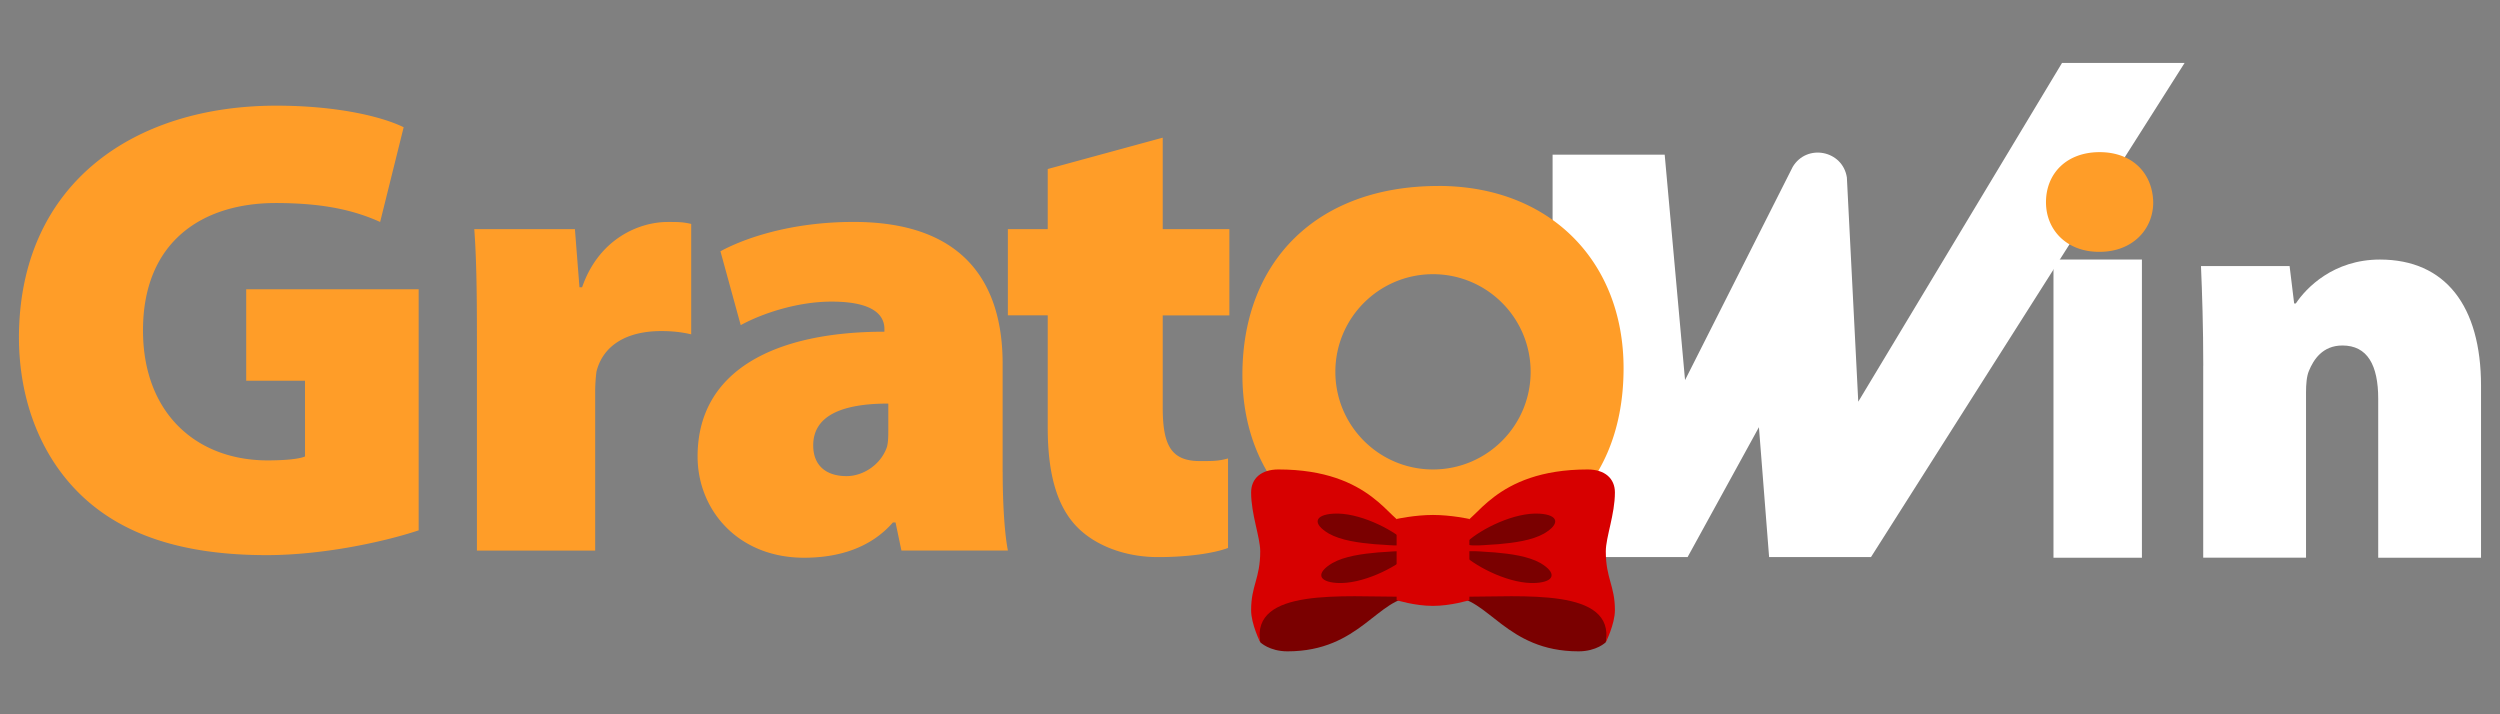
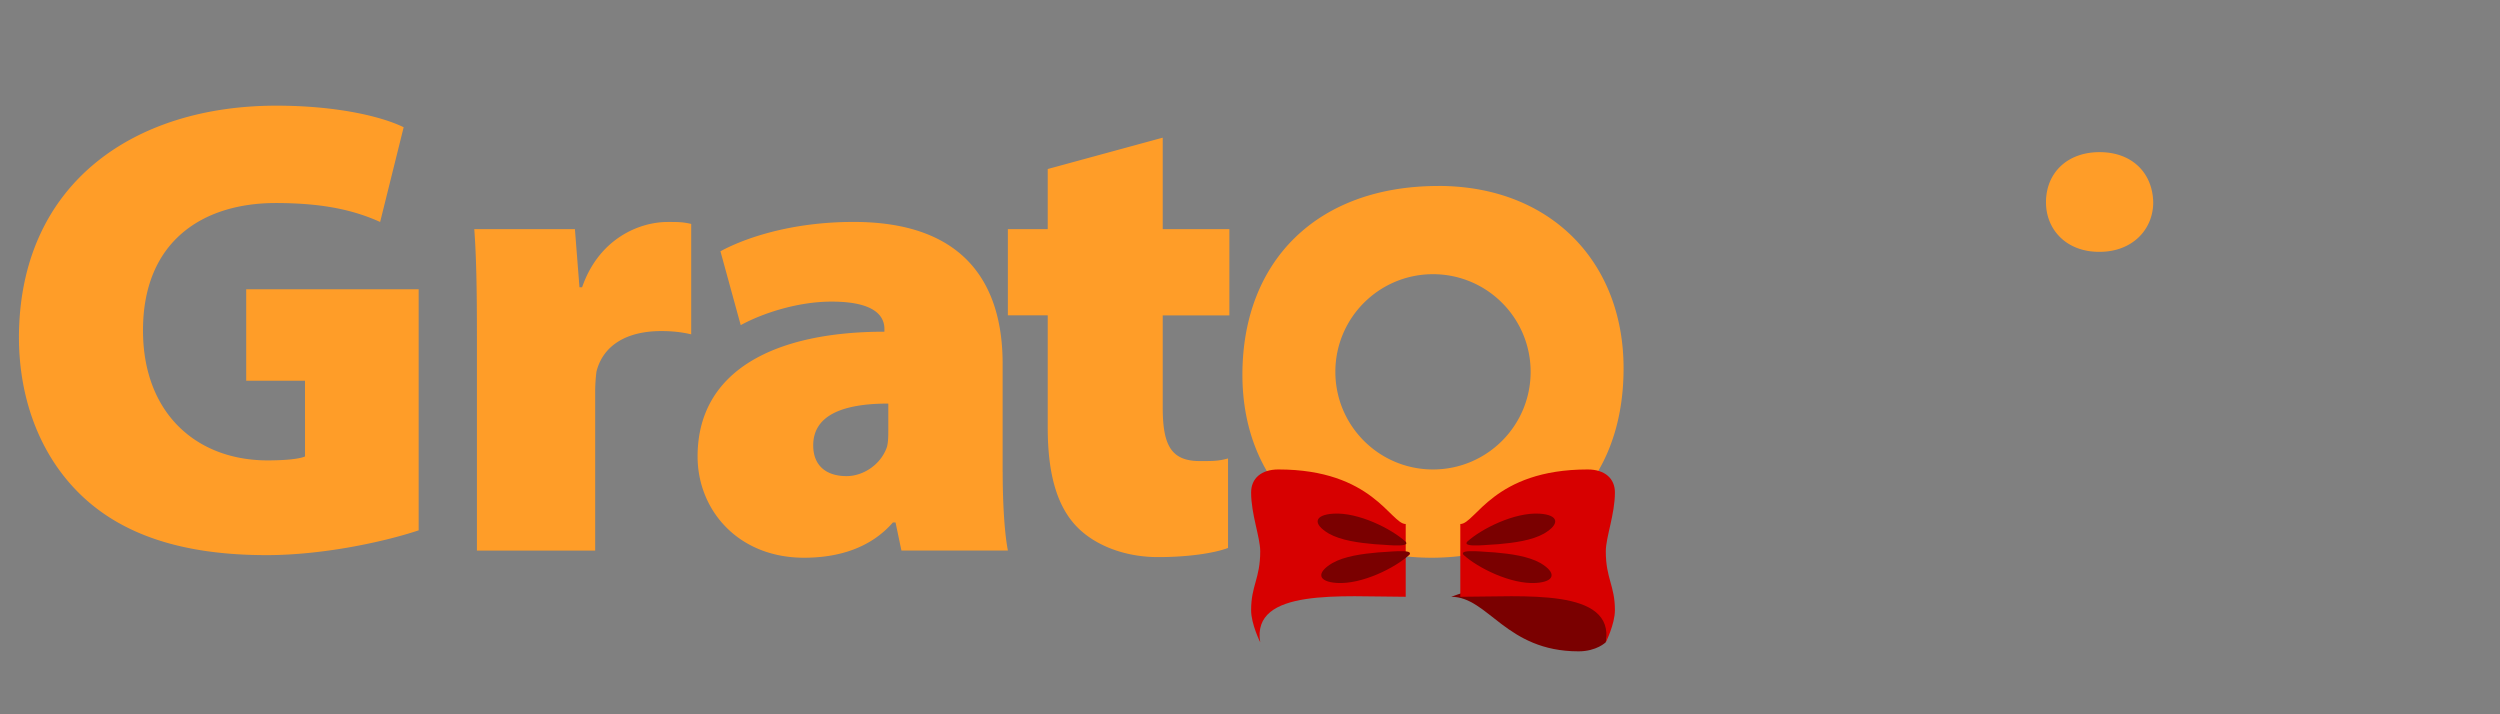
<svg xmlns="http://www.w3.org/2000/svg" id="gratowin" width="560" height="160">
  <rect width="100%" height="100%" fill="#808080" stroke="none" />
  <defs>
    <style>.cls-1{fill:#7a0000}.cls-1,.cls-2,.cls-3,.cls-4{stroke-width:0}.cls-2{fill:#d70000}.cls-3{fill:#fff}.cls-4{fill:#ff9d28}</style>
  </defs>
-   <path class="cls-3" d="M347.79 34.64h25.1l4.56 50.5 24.12-47.76c3.16-5.28 11.19-3.71 12.13 2.37l2.55 50.23 45.64-75.88h27.46L419.1 124.79h-22.82L394 95.69l-15.98 29.1h-30.24V34.64z" />
  <path class="cls-4" d="M93.8 118.79c-7.46 2.49-21.22 5.56-34.1 5.56-19.32 0-32.49-4.83-41.41-13.32-9.22-8.78-14.05-21.51-14.05-35.56.15-34.39 25.75-51.8 57.65-51.8 13.32 0 23.41 2.34 28.53 4.83l-5.27 21.22c-5.56-2.49-12.29-4.24-23.41-4.24-16.24 0-29.71 8.49-29.71 28.53 0 18.44 11.85 29.12 27.95 29.12 3.66 0 7.02-.29 8.34-.88V85.28H55.15V64.79h38.63v54zM106.83 75.62c0-11.41-.15-18.29-.59-24.29h22.54l1.02 13.02h.59c3.8-10.97 12.88-14.63 19.17-14.63 2.34 0 3.37 0 5.27.44v24.73c-1.9-.44-3.95-.73-6.73-.73-7.76 0-13.02 3.22-14.49 9.07a36.53 36.53 0 0 0-.29 4.54v35.56h-26.49v-47.7zM224.6 105.76c0 7.17.44 13.9 1.17 17.56h-23.85l-1.32-6.29h-.59c-4.98 5.71-12.15 7.9-19.9 7.9-14.78 0-23.85-10.68-23.85-22.68 0-19.32 17.41-27.95 41.85-27.95v-.59c0-2.93-2.19-6.15-11.85-6.15-7.61 0-15.51 2.63-20.34 5.27l-4.54-16.54c4.54-2.49 14.93-6.58 29.85-6.58 24.73 0 33.36 13.75 33.36 31.75v24.29zM198.99 90.4c-10.83 0-16.83 2.93-16.83 9.37 0 4.54 2.93 6.88 7.46 6.88 3.8 0 7.75-2.63 9.07-6.58.29-1.17.29-2.49.29-3.81v-5.85zM260.45 30.84v20.49h14.93v19.32h-14.93v20.63c0 8.49 1.9 12 8.34 12 3.07 0 4.1 0 6.29-.59v20.05c-3.07 1.17-8.93 2.05-15.66 2.05-7.76 0-14.19-2.78-18-6.59-4.39-4.39-6.73-11.41-6.73-22.39V70.64h-8.93V51.32h8.93V37.86l25.75-7.02zM322.21 41.66c-27.22 0-43.91 16.85-43.91 42.28s18.47 40.99 42.29 40.99h.16c22.2 0 42.93-13.45 42.93-42.45 0-23.98-16.53-40.83-41.48-40.83zm-1.22 63.5c-12.08 0-21.87-9.79-21.87-21.87s9.79-21.87 21.87-21.87 21.87 9.79 21.87 21.87-9.79 21.87-21.87 21.87zM470.18 56.41c-7.31 0-11.88-4.96-11.88-11.1 0-6.53 4.7-11.23 12.01-11.23s11.88 4.7 12.01 11.23c0 6.14-4.7 11.1-12.01 11.1h-.13z" />
-   <path class="cls-3" d="M459.98 58.14h19.81v66.79h-19.81zM493.53 81.91c0-8.76-.25-16.2-.51-22.31h19.85l1.02 8.37h.38c2.29-3.45 8.4-9.83 18.83-9.83 14.64 0 22.65 10.36 22.65 28.28v38.51h-23.03V89.34c0-7.57-2.42-11.95-8.02-11.95-4.45 0-6.49 3.19-7.51 5.71-.51 1.2-.64 3.05-.64 4.78v37.04h-23.03V81.9z" />
  <g>
    <path class="cls-1" d="M325.07 133.68c8.31 0 12.22 12.22 28.52 12.22 4.07 0 6.11-2.04 6.11-2.04 2.04-8.15-4.07-12.22-4.07-12.22s-14.26-4.07-30.56 2.04z" />
    <path class="cls-2" d="M359.7 143.87c2.04-12.22-18.33-10.19-32.59-10.19v-16.3c3.39 0 7.4-12.22 28.52-12.22 3.87 0 6.11 2.03 6.11 5.15 0 4.91-2.04 10.04-2.04 13.19 0 6.11 2.04 7.64 2.04 13.18 0 3.12-2.04 7.19-2.04 7.19z" />
-     <path class="cls-1" d="M316.92 133.68c-8.31 0-12.22 12.22-28.52 12.22-4.07 0-6.11-2.04-6.11-2.04-2.04-8.15 4.07-12.22 4.07-12.22s14.26-4.07 30.56 2.04z" />
    <path class="cls-2" d="M282.29 143.87c-2.04-12.22 18.33-10.19 32.59-10.19v-16.3c-3.39 0-7.4-12.22-28.52-12.22-3.87 0-6.11 2.03-6.11 5.15 0 4.91 2.04 10.04 2.04 13.19 0 6.11-2.04 7.64-2.04 13.18 0 3.12 2.04 7.19 2.04 7.19z" />
    <path class="cls-1" d="M328.56 121.47c-.78 1.28 5.32.46 7.06.43 3.5-.31 7.51-.83 10.26-2.39 3.69-2.19 3.22-4.18-1.02-4.45-5.58-.35-13.03 3.37-16.24 6.31l-.06.09zM327.75 124.17c-.78-1.28 5.32-.46 7.06-.43 3.5.31 7.51.83 10.26 2.39 3.69 2.19 3.22 4.18-1.02 4.45-5.58.35-13.03-3.37-16.24-6.31l-.06-.09zM314.96 121.47c.78 1.28-5.32.46-7.06.43-3.5-.31-7.51-.83-10.26-2.39-3.69-2.19-3.22-4.18 1.02-4.45 5.58-.35 13.03 3.37 16.24 6.31l.06.09zM315.77 124.17c.78-1.28-5.32-.46-7.06-.43-3.5.31-7.51.83-10.26 2.39-3.69 2.19-3.22 4.18 1.02 4.45 5.58.35 13.03-3.37 16.24-6.31l.06-.09z" />
-     <path class="cls-2" d="M329.14 134.44s-4.12 1.28-8.17 1.28-8.13-1.28-8.13-1.28v-18.19s4.07-.9 8.15-.9 8.15.9 8.15.9v18.19z" />
  </g>
</svg>